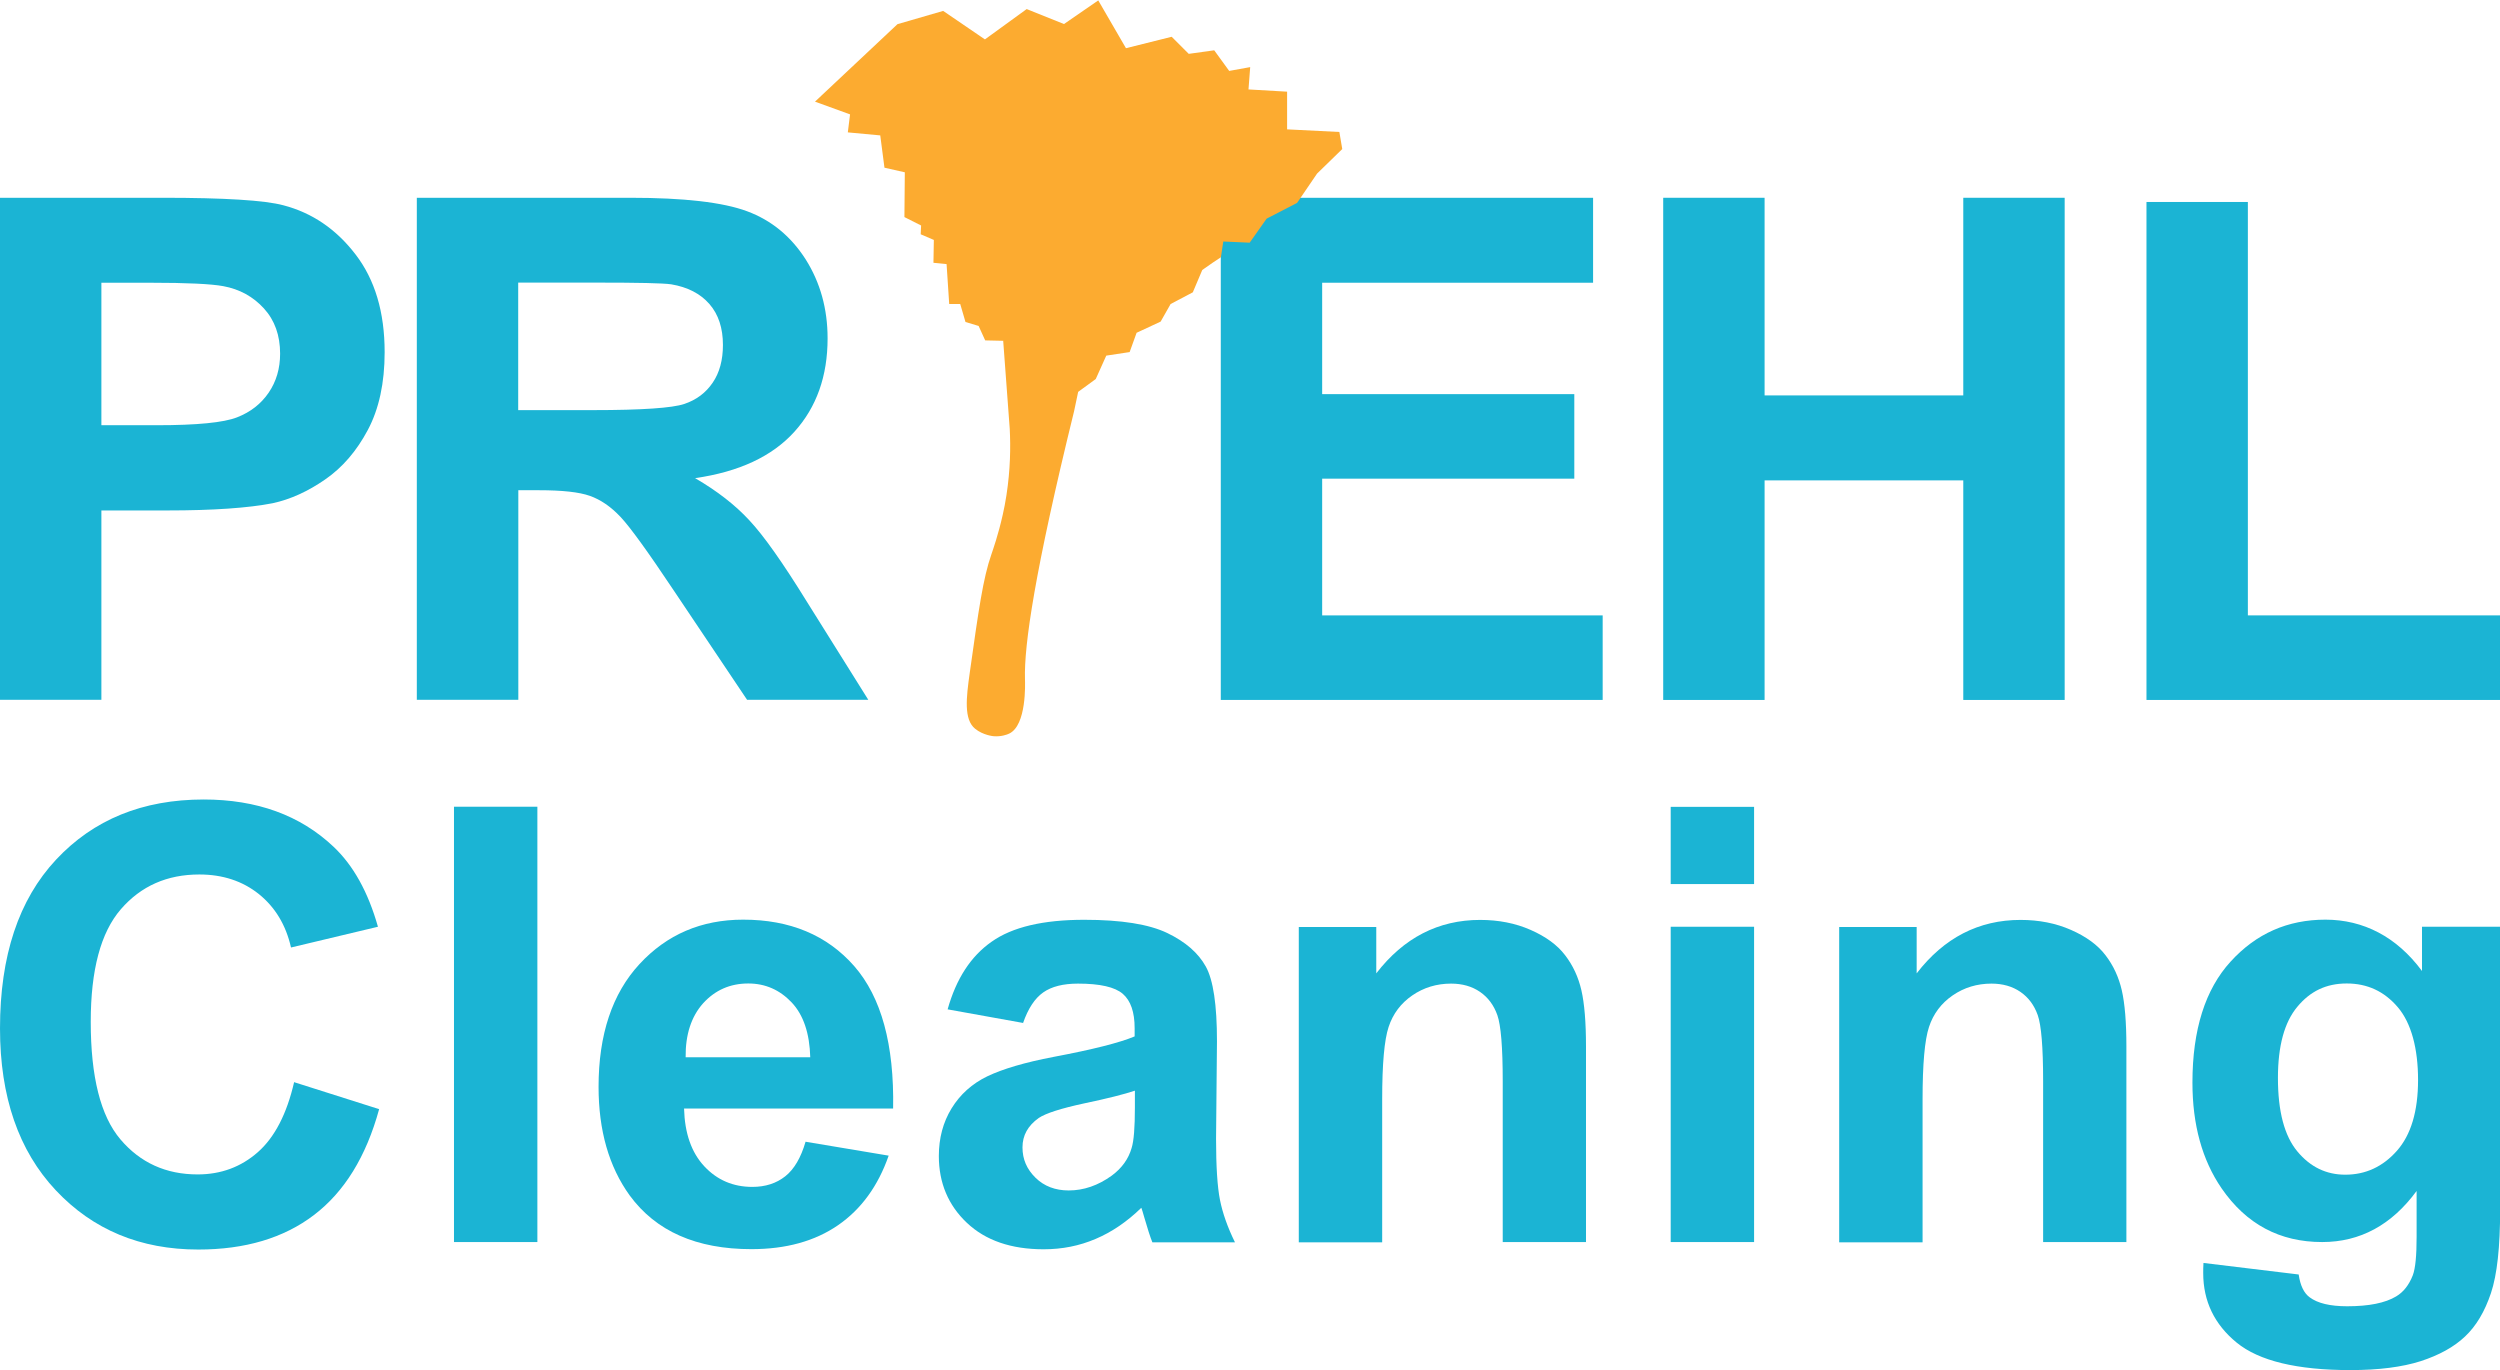
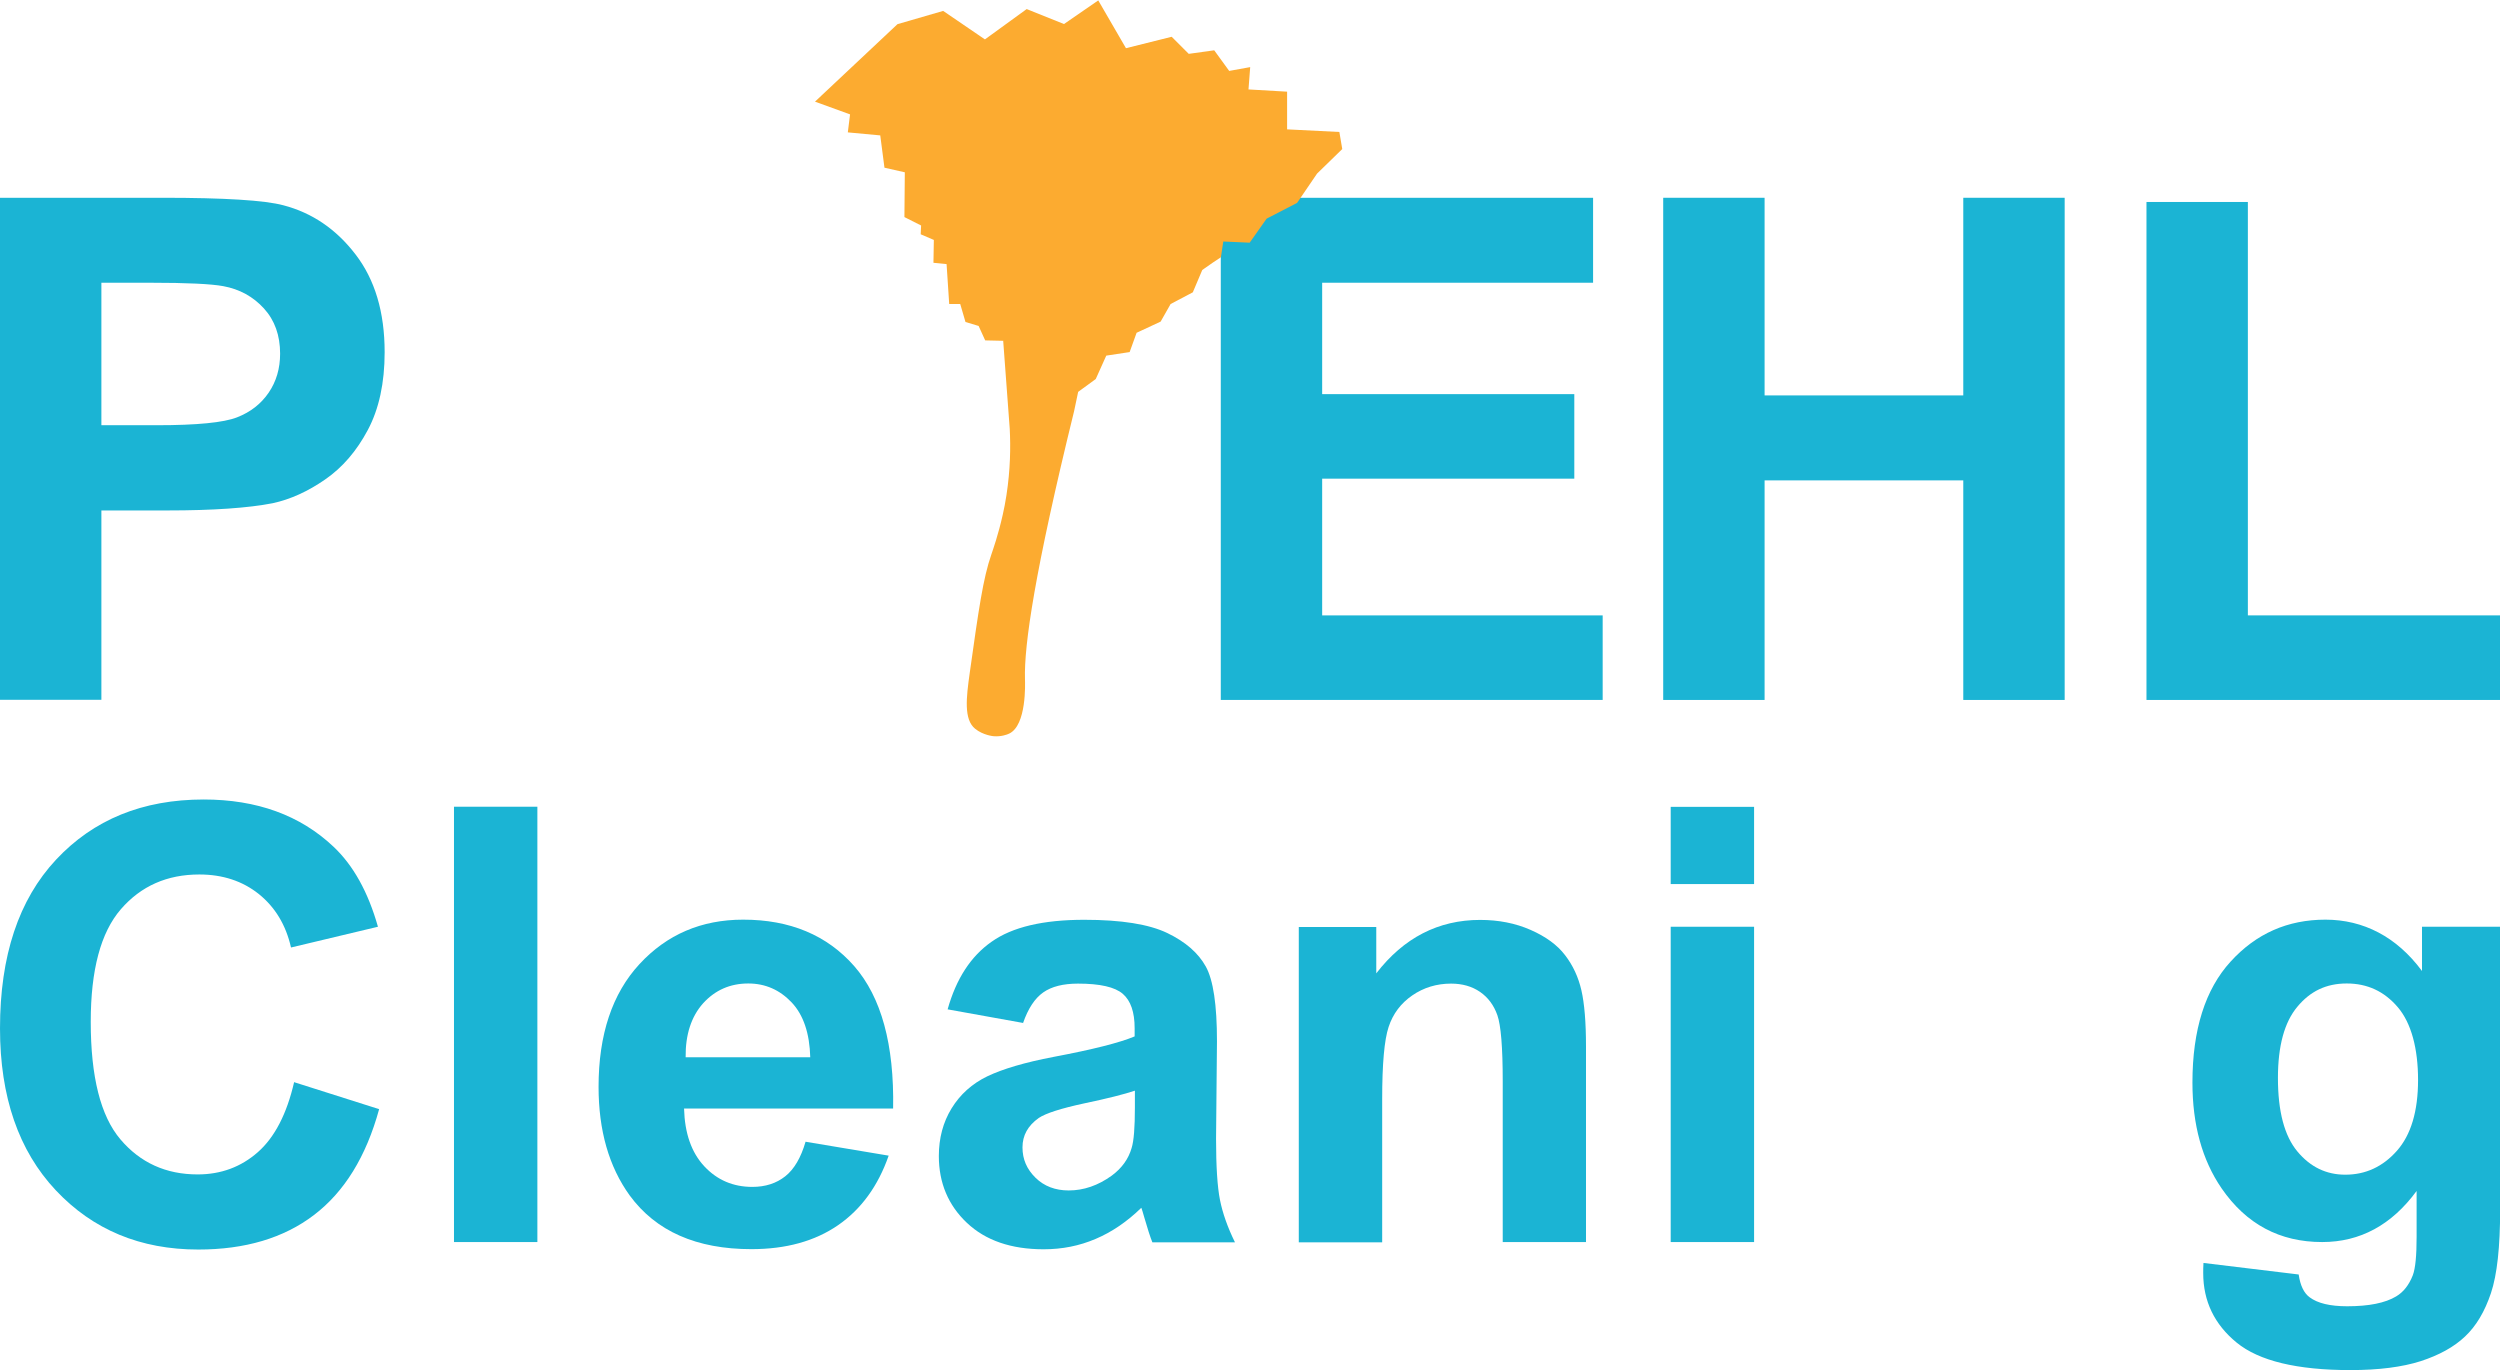
<svg xmlns="http://www.w3.org/2000/svg" id="Layer_2" viewBox="0 0 190.37 104.33">
  <g id="Layer_1-2">
    <path d="M0,53.3V15.06h12.39c4.69,0,7.76.19,9.18.57,2.19.57,4.03,1.82,5.5,3.74,1.48,1.92,2.22,4.4,2.22,7.45,0,2.35-.43,4.32-1.28,5.92s-1.93,2.86-3.25,3.77c-1.31.91-2.65,1.52-4,1.81-1.84.36-4.51.55-8.01.55h-5.03v14.42H0ZM7.72,21.53v10.85h4.23c3.04,0,5.08-.2,6.1-.6,1.03-.4,1.83-1.03,2.41-1.88s.87-1.84.87-2.97c0-1.39-.41-2.54-1.23-3.44-.82-.9-1.85-1.47-3.1-1.7-.92-.17-2.77-.26-5.55-.26h-3.73Z" style="fill:#1bb4d4; stroke-width:0px;" />
-     <path d="M31.74,53.3V15.06h16.25c4.09,0,7.06.34,8.91,1.03,1.85.69,3.33,1.91,4.45,3.66,1.11,1.76,1.67,3.76,1.67,6.02,0,2.87-.84,5.24-2.53,7.11s-4.21,3.05-7.56,3.53c1.67.97,3.05,2.04,4.13,3.21,1.09,1.16,2.55,3.23,4.39,6.21l4.67,7.46h-9.23l-5.58-8.32c-1.98-2.97-3.34-4.85-4.07-5.62s-1.5-1.3-2.32-1.59-2.11-.43-3.89-.43h-1.56v15.96h-7.72ZM39.46,31.23h5.71c3.7,0,6.02-.16,6.94-.47.92-.31,1.64-.85,2.16-1.62.52-.76.78-1.72.78-2.87,0-1.29-.34-2.33-1.03-3.12-.69-.79-1.66-1.29-2.91-1.5-.63-.09-2.5-.13-5.63-.13h-6.02v9.7Z" style="fill:#1bb4d4; stroke-width:0px;" />
    <path d="M92.96,53.3V15.06h28.35v6.47h-20.63v8.48h19.2v6.44h-19.2v10.41h21.36v6.44h-29.08Z" style="fill:#1bb4d4; stroke-width:0px;" />
    <path d="M126.65,53.3V15.06h7.72v15.05h15.13v-15.05h7.72v38.24h-7.72v-16.72h-15.13v16.72h-7.72Z" style="fill:#1bb4d4; stroke-width:0px;" />
    <path d="M163.45,53.3V15.38h7.72v31.48h19.2v6.44h-26.92Z" style="fill:#1bb4d4; stroke-width:0px;" />
    <path d="M22.38,82.4l6.49,2.06c-.99,3.62-2.65,6.3-4.96,8.06-2.31,1.76-5.25,2.63-8.81,2.63-4.4,0-8.02-1.5-10.85-4.51-2.83-3.01-4.25-7.12-4.25-12.33,0-5.52,1.42-9.8,4.27-12.85,2.85-3.05,6.59-4.58,11.24-4.58,4.05,0,7.35,1.2,9.88,3.59,1.51,1.42,2.64,3.45,3.39,6.1l-6.62,1.58c-.39-1.72-1.21-3.07-2.45-4.07-1.24-.99-2.75-1.49-4.53-1.49-2.46,0-4.45.88-5.98,2.65s-2.29,4.62-2.29,8.57c0,4.19.75,7.17,2.26,8.95,1.51,1.78,3.47,2.67,5.88,2.67,1.78,0,3.31-.57,4.59-1.7,1.28-1.13,2.2-2.91,2.76-5.34Z" style="fill:#1bb4d4; stroke-width:0px;" />
    <path d="M34.57,94.58v-33.15h6.35v33.15h-6.35Z" style="fill:#1bb4d4; stroke-width:0px;" />
    <path d="M61.34,86.94l6.33,1.06c-.81,2.32-2.1,4.09-3.86,5.3-1.76,1.21-3.95,1.82-6.59,1.82-4.18,0-7.27-1.36-9.27-4.09-1.58-2.19-2.37-4.94-2.37-8.27,0-3.98,1.04-7.1,3.12-9.35,2.08-2.25,4.71-3.38,7.89-3.38,3.57,0,6.39,1.18,8.46,3.54,2.06,2.36,3.05,5.97,2.96,10.84h-15.92c.05,1.88.56,3.35,1.54,4.4.98,1.05,2.2,1.57,3.66,1.57.99,0,1.83-.27,2.51-.81s1.19-1.42,1.54-2.62ZM61.7,80.52c-.05-1.84-.52-3.24-1.42-4.19s-2-1.44-3.3-1.44c-1.39,0-2.53.51-3.44,1.51-.9,1.01-1.35,2.38-1.33,4.11h9.5Z" style="fill:#1bb4d4; stroke-width:0px;" />
    <path d="M77.93,77.9l-5.77-1.04c.65-2.32,1.76-4.04,3.35-5.15,1.58-1.12,3.93-1.67,7.05-1.67,2.83,0,4.94.34,6.33,1.01,1.39.67,2.36,1.52,2.93,2.55.57,1.03.85,2.93.85,5.69l-.07,7.42c0,2.11.1,3.67.3,4.67.2,1,.58,2.08,1.14,3.22h-6.29c-.17-.42-.37-1.05-.61-1.88-.11-.38-.18-.63-.23-.75-1.09,1.06-2.25,1.85-3.48,2.37-1.24.53-2.55.79-3.96.79-2.47,0-4.42-.67-5.84-2.01-1.42-1.34-2.14-3.04-2.14-5.09,0-1.36.32-2.57.97-3.63.65-1.06,1.56-1.88,2.72-2.44,1.17-.56,2.85-1.06,5.05-1.48,2.97-.56,5.03-1.08,6.17-1.56v-.63c0-1.22-.3-2.09-.9-2.61-.6-.52-1.74-.78-3.41-.78-1.13,0-2.01.22-2.65.67s-1.15,1.22-1.54,2.34ZM86.43,83.05c-.81.27-2.1.6-3.87.97-1.76.38-2.92.75-3.46,1.11-.83.59-1.24,1.33-1.24,2.24s.33,1.66.99,2.31c.66.65,1.51.97,2.53.97,1.15,0,2.24-.38,3.28-1.13.77-.57,1.27-1.27,1.51-2.1.17-.54.25-1.57.25-3.1v-1.27Z" style="fill:#1bb4d4; stroke-width:0px;" />
    <path d="M120.78,94.58h-6.35v-12.25c0-2.59-.14-4.27-.41-5.03-.27-.76-.71-1.35-1.32-1.77-.61-.42-1.35-.63-2.2-.63-1.1,0-2.09.3-2.96.9-.87.6-1.47,1.4-1.8,2.4s-.49,2.83-.49,5.52v10.88h-6.35v-24.01h5.9v3.53c2.09-2.71,4.73-4.07,7.91-4.07,1.4,0,2.68.25,3.84.76,1.16.51,2.04,1.15,2.63,1.93.6.78,1.01,1.67,1.24,2.67s.35,2.42.35,4.27v14.92Z" style="fill:#1bb4d4; stroke-width:0px;" />
    <path d="M127.22,67.32v-5.88h6.35v5.88h-6.35ZM127.22,94.58v-24.01h6.35v24.01h-6.35Z" style="fill:#1bb4d4; stroke-width:0px;" />
-     <path d="M161.93,94.58h-6.35v-12.25c0-2.59-.14-4.27-.41-5.03-.27-.76-.71-1.35-1.32-1.77-.61-.42-1.35-.63-2.2-.63-1.1,0-2.09.3-2.96.9-.87.6-1.47,1.4-1.8,2.4s-.49,2.83-.49,5.52v10.88h-6.35v-24.01h5.9v3.53c2.09-2.71,4.73-4.07,7.91-4.07,1.4,0,2.68.25,3.84.76,1.16.51,2.04,1.15,2.63,1.93.6.78,1.01,1.67,1.24,2.67s.35,2.42.35,4.27v14.92Z" style="fill:#1bb4d4; stroke-width:0px;" />
    <path d="M167.78,96.17l7.26.88c.12.84.4,1.42.84,1.74.6.45,1.55.68,2.85.68,1.66,0,2.9-.25,3.73-.75.56-.33.98-.87,1.27-1.61.2-.53.29-1.5.29-2.92v-3.5c-1.9,2.59-4.3,3.89-7.19,3.89-3.23,0-5.78-1.36-7.66-4.09-1.48-2.16-2.22-4.84-2.22-8.05,0-4.02.97-7.1,2.91-9.22,1.94-2.13,4.34-3.19,7.22-3.19s5.42,1.3,7.35,3.91v-3.37h5.95v21.55c0,2.83-.23,4.95-.7,6.35-.47,1.4-1.12,2.5-1.97,3.3-.84.8-1.97,1.42-3.38,1.88-1.41.45-3.19.68-5.35.68-4.07,0-6.96-.7-8.66-2.09-1.7-1.39-2.55-3.16-2.55-5.3,0-.21,0-.47.02-.77ZM173.46,82.08c0,2.55.49,4.41,1.48,5.6s2.2,1.77,3.65,1.77c1.55,0,2.86-.61,3.93-1.82,1.07-1.21,1.61-3.01,1.61-5.39s-.51-4.33-1.54-5.54c-1.03-1.21-2.32-1.81-3.89-1.81s-2.78.59-3.76,1.77c-.99,1.18-1.48,2.99-1.48,5.42Z" style="fill:#1bb4d4; stroke-width:0px;" />
    <path d="M76.39,25.94c.17,2.24.33,4.48.5,6.72.07,1.38.05,3.09-.25,5.04-.08.54-.18,1.03-.28,1.48-.35,1.57-.75,2.68-.87,3.04-.63,1.8-.97,4.21-1.65,9.04-.26,1.86-.46,3.52.41,4.23.61.5,1.4.57,1.4.57.58.05,1.04-.12,1.2-.2,1.33-.63,1.21-3.82,1.2-4.14-.08-2.57.75-8.24,3.74-20.41.1-.49.21-.98.31-1.47.45-.33.89-.65,1.34-.98.27-.59.53-1.19.8-1.78.59-.09,1.19-.18,1.78-.27.18-.49.36-.98.53-1.47.61-.28,1.22-.56,1.83-.85.25-.45.51-.89.76-1.34.56-.3,1.13-.59,1.69-.89.24-.57.48-1.14.72-1.7.06-.04.11-.08.17-.12.42-.3.83-.58,1.25-.85.06-.4.12-.8.18-1.2.67.03,1.34.06,2.01.09l1.29-1.83c.77-.4,1.54-.8,2.32-1.2l1.52-2.23c.64-.62,1.28-1.25,1.92-1.87l-.22-1.3-3.98-.2v-2.87c-.98-.06-1.96-.11-2.94-.17.04-.57.09-1.13.13-1.7-.53.1-1.07.2-1.6.29-.38-.52-.76-1.05-1.14-1.57-.65.09-1.29.18-1.94.27l-1.3-1.3-3.48.87c-.7-1.21-1.4-2.43-2.11-3.64-.87.6-1.74,1.2-2.61,1.8-.95-.38-1.89-.76-2.84-1.14l-3.18,2.31-3.18-2.17c-1.16.34-2.32.68-3.48,1.01-2.09,1.97-4.19,3.94-6.28,5.9.89.32,1.78.65,2.67.97-.06.46-.11.91-.17,1.37.82.08,1.65.16,2.47.23.11.82.21,1.64.32,2.46.52.12,1.03.23,1.55.35-.01,1.14-.02,2.27-.03,3.41.42.21.85.42,1.27.64-.01.22-.02.45-.03.67.33.14.67.29,1,.43-.01.58-.02,1.16-.03,1.74.33.03.67.07,1,.1l.2,3.04h.84c.13.46.27.91.4,1.37l1,.3c.17.37.33.74.5,1.1.45.01.89.02,1.34.03Z" style="fill:#fcab30; stroke-width:0px;" />
  </g>
</svg>